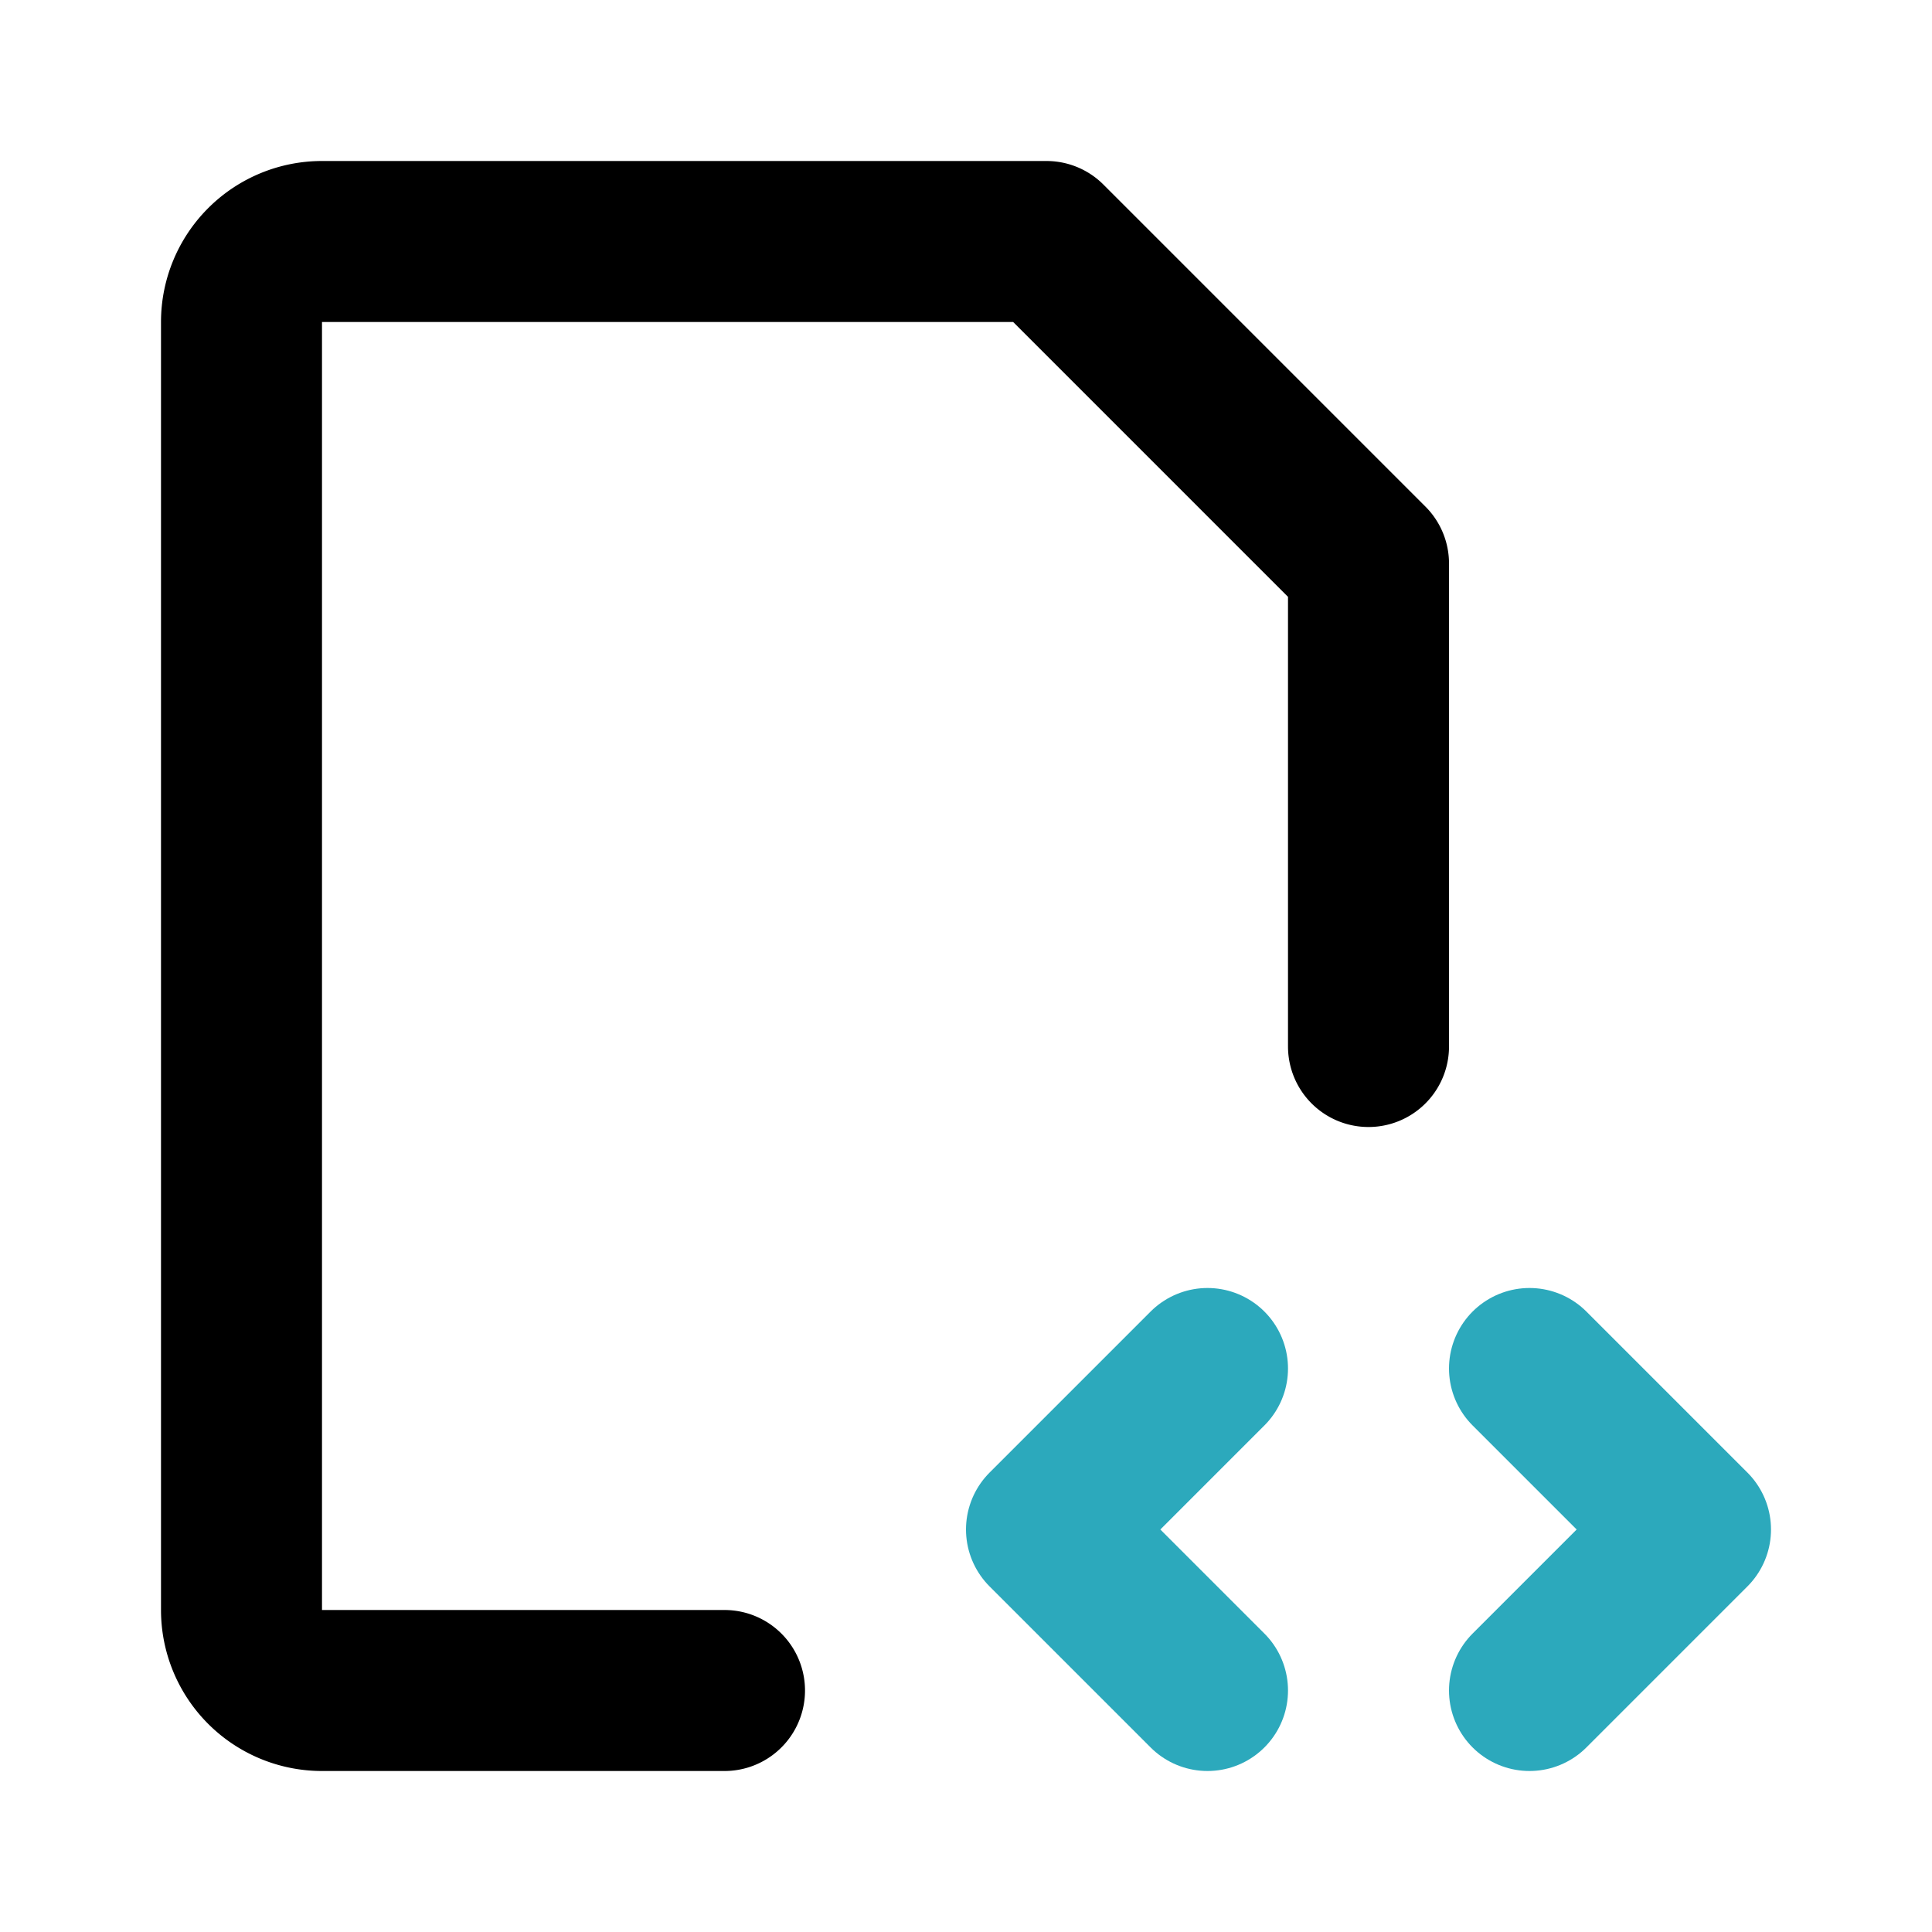
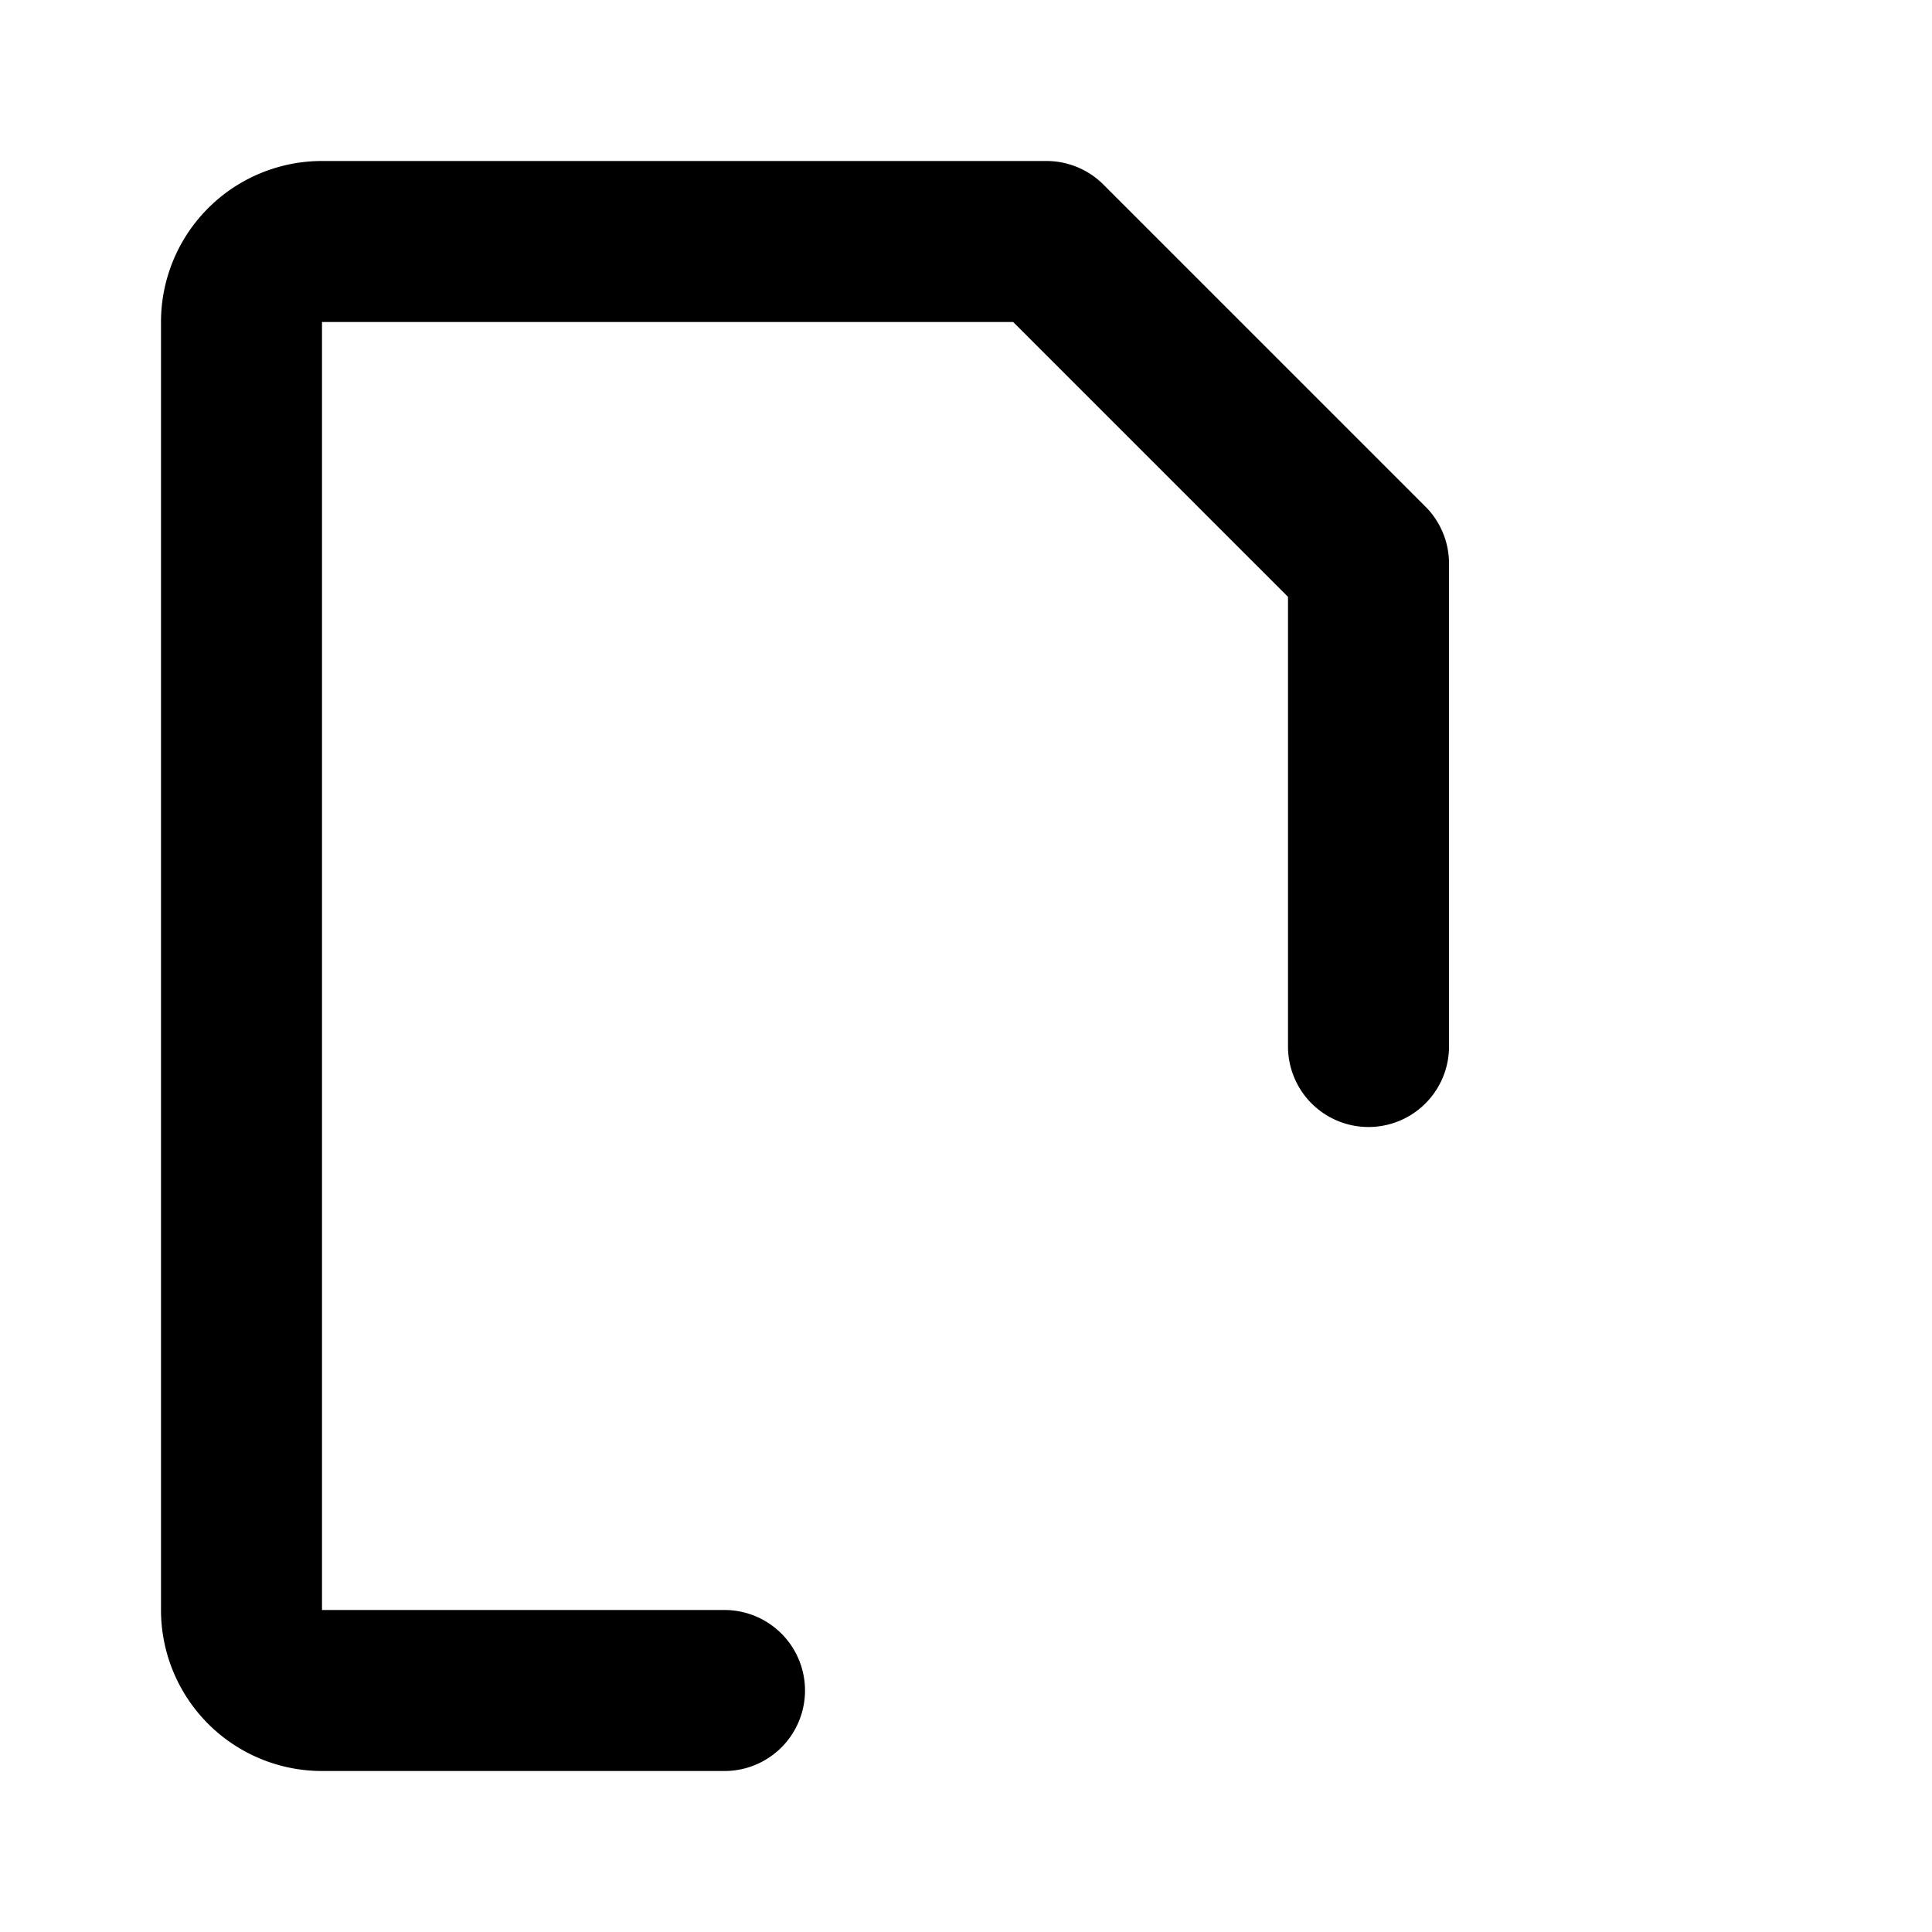
<svg xmlns="http://www.w3.org/2000/svg" fill="#000000" width="800px" height="800px" viewBox="0 0 24 24" id="file-code-2" data-name="Line Color" class="icon line-color">
-   <polyline id="secondary" points="19 21 21 19 19 17" style="fill: none; stroke: rgb(44, 169, 188); stroke-linecap: round; stroke-linejoin: round; stroke-width: 2;" />
-   <polyline id="secondary-2" data-name="secondary" points="15 17 13 19 15 21" style="fill: none; stroke: rgb(44, 169, 188); stroke-linecap: round; stroke-linejoin: round; stroke-width: 2;" />
  <path id="primary" d="M9,21H4a1,1,0,0,1-1-1V4A1,1,0,0,1,4,3h9l4,4v6" style="fill: none; stroke: rgb(0, 0, 0); stroke-linecap: round; stroke-linejoin: round; stroke-width: 2;" />
</svg>